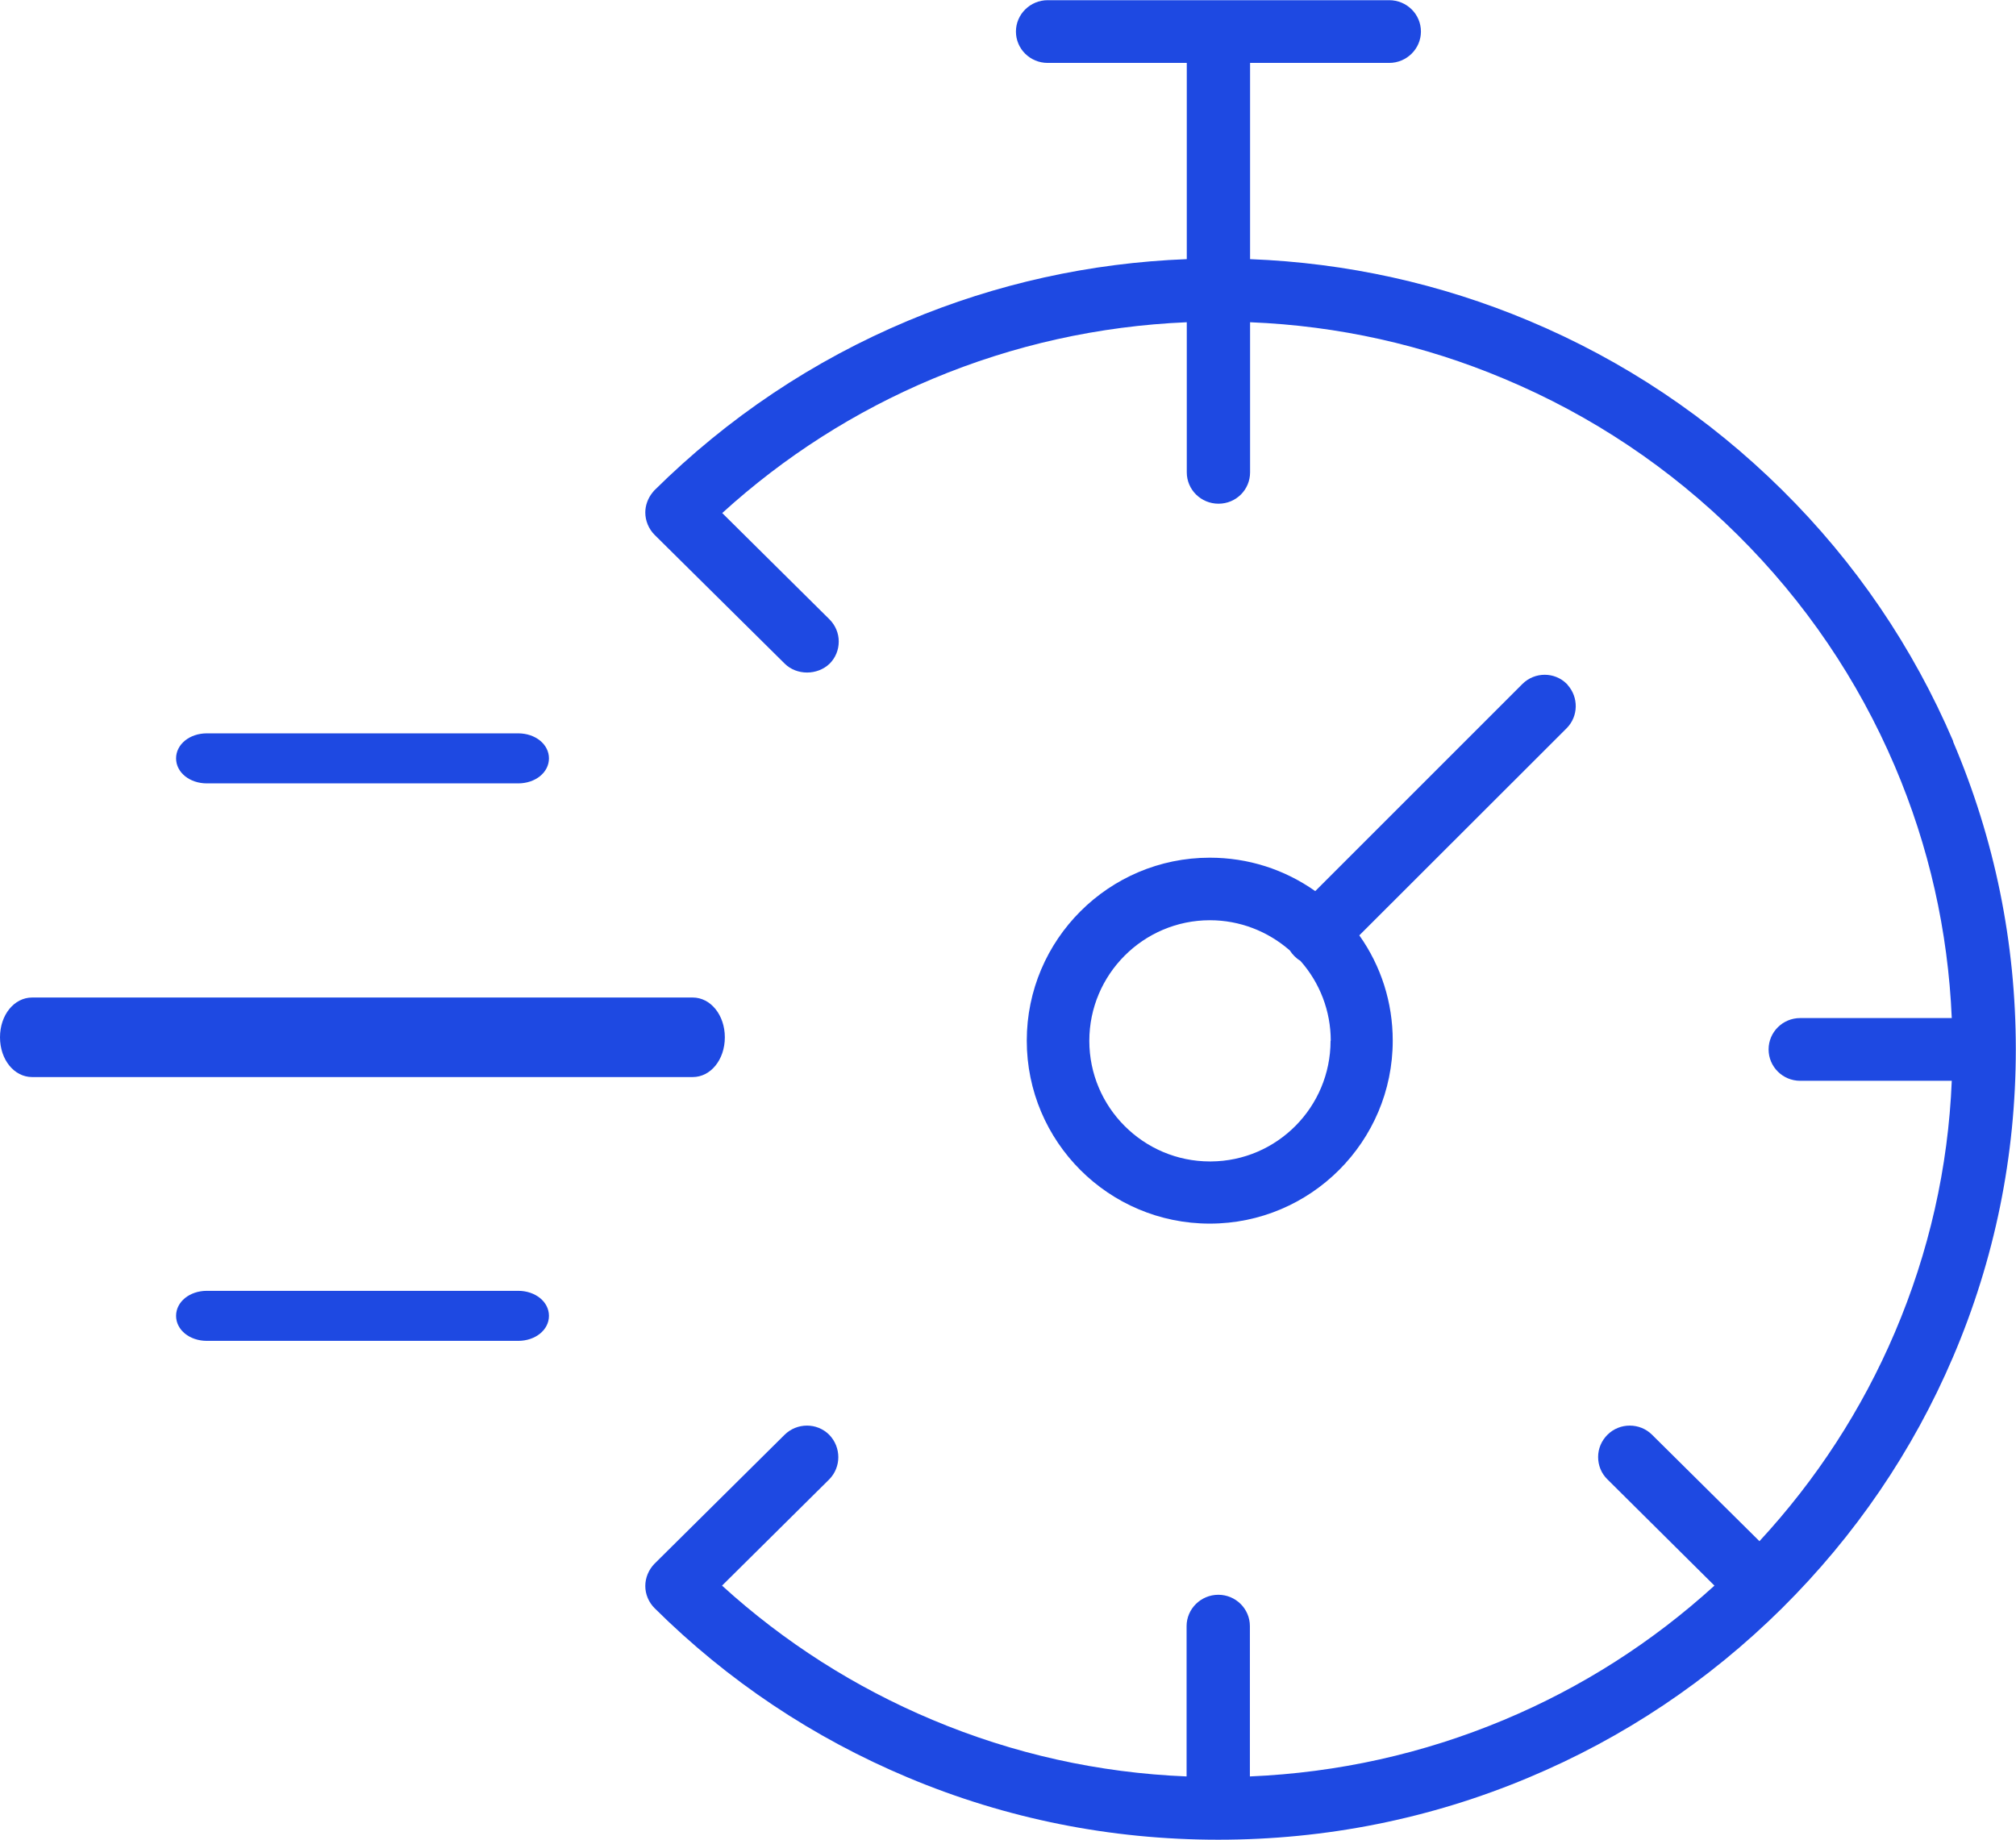
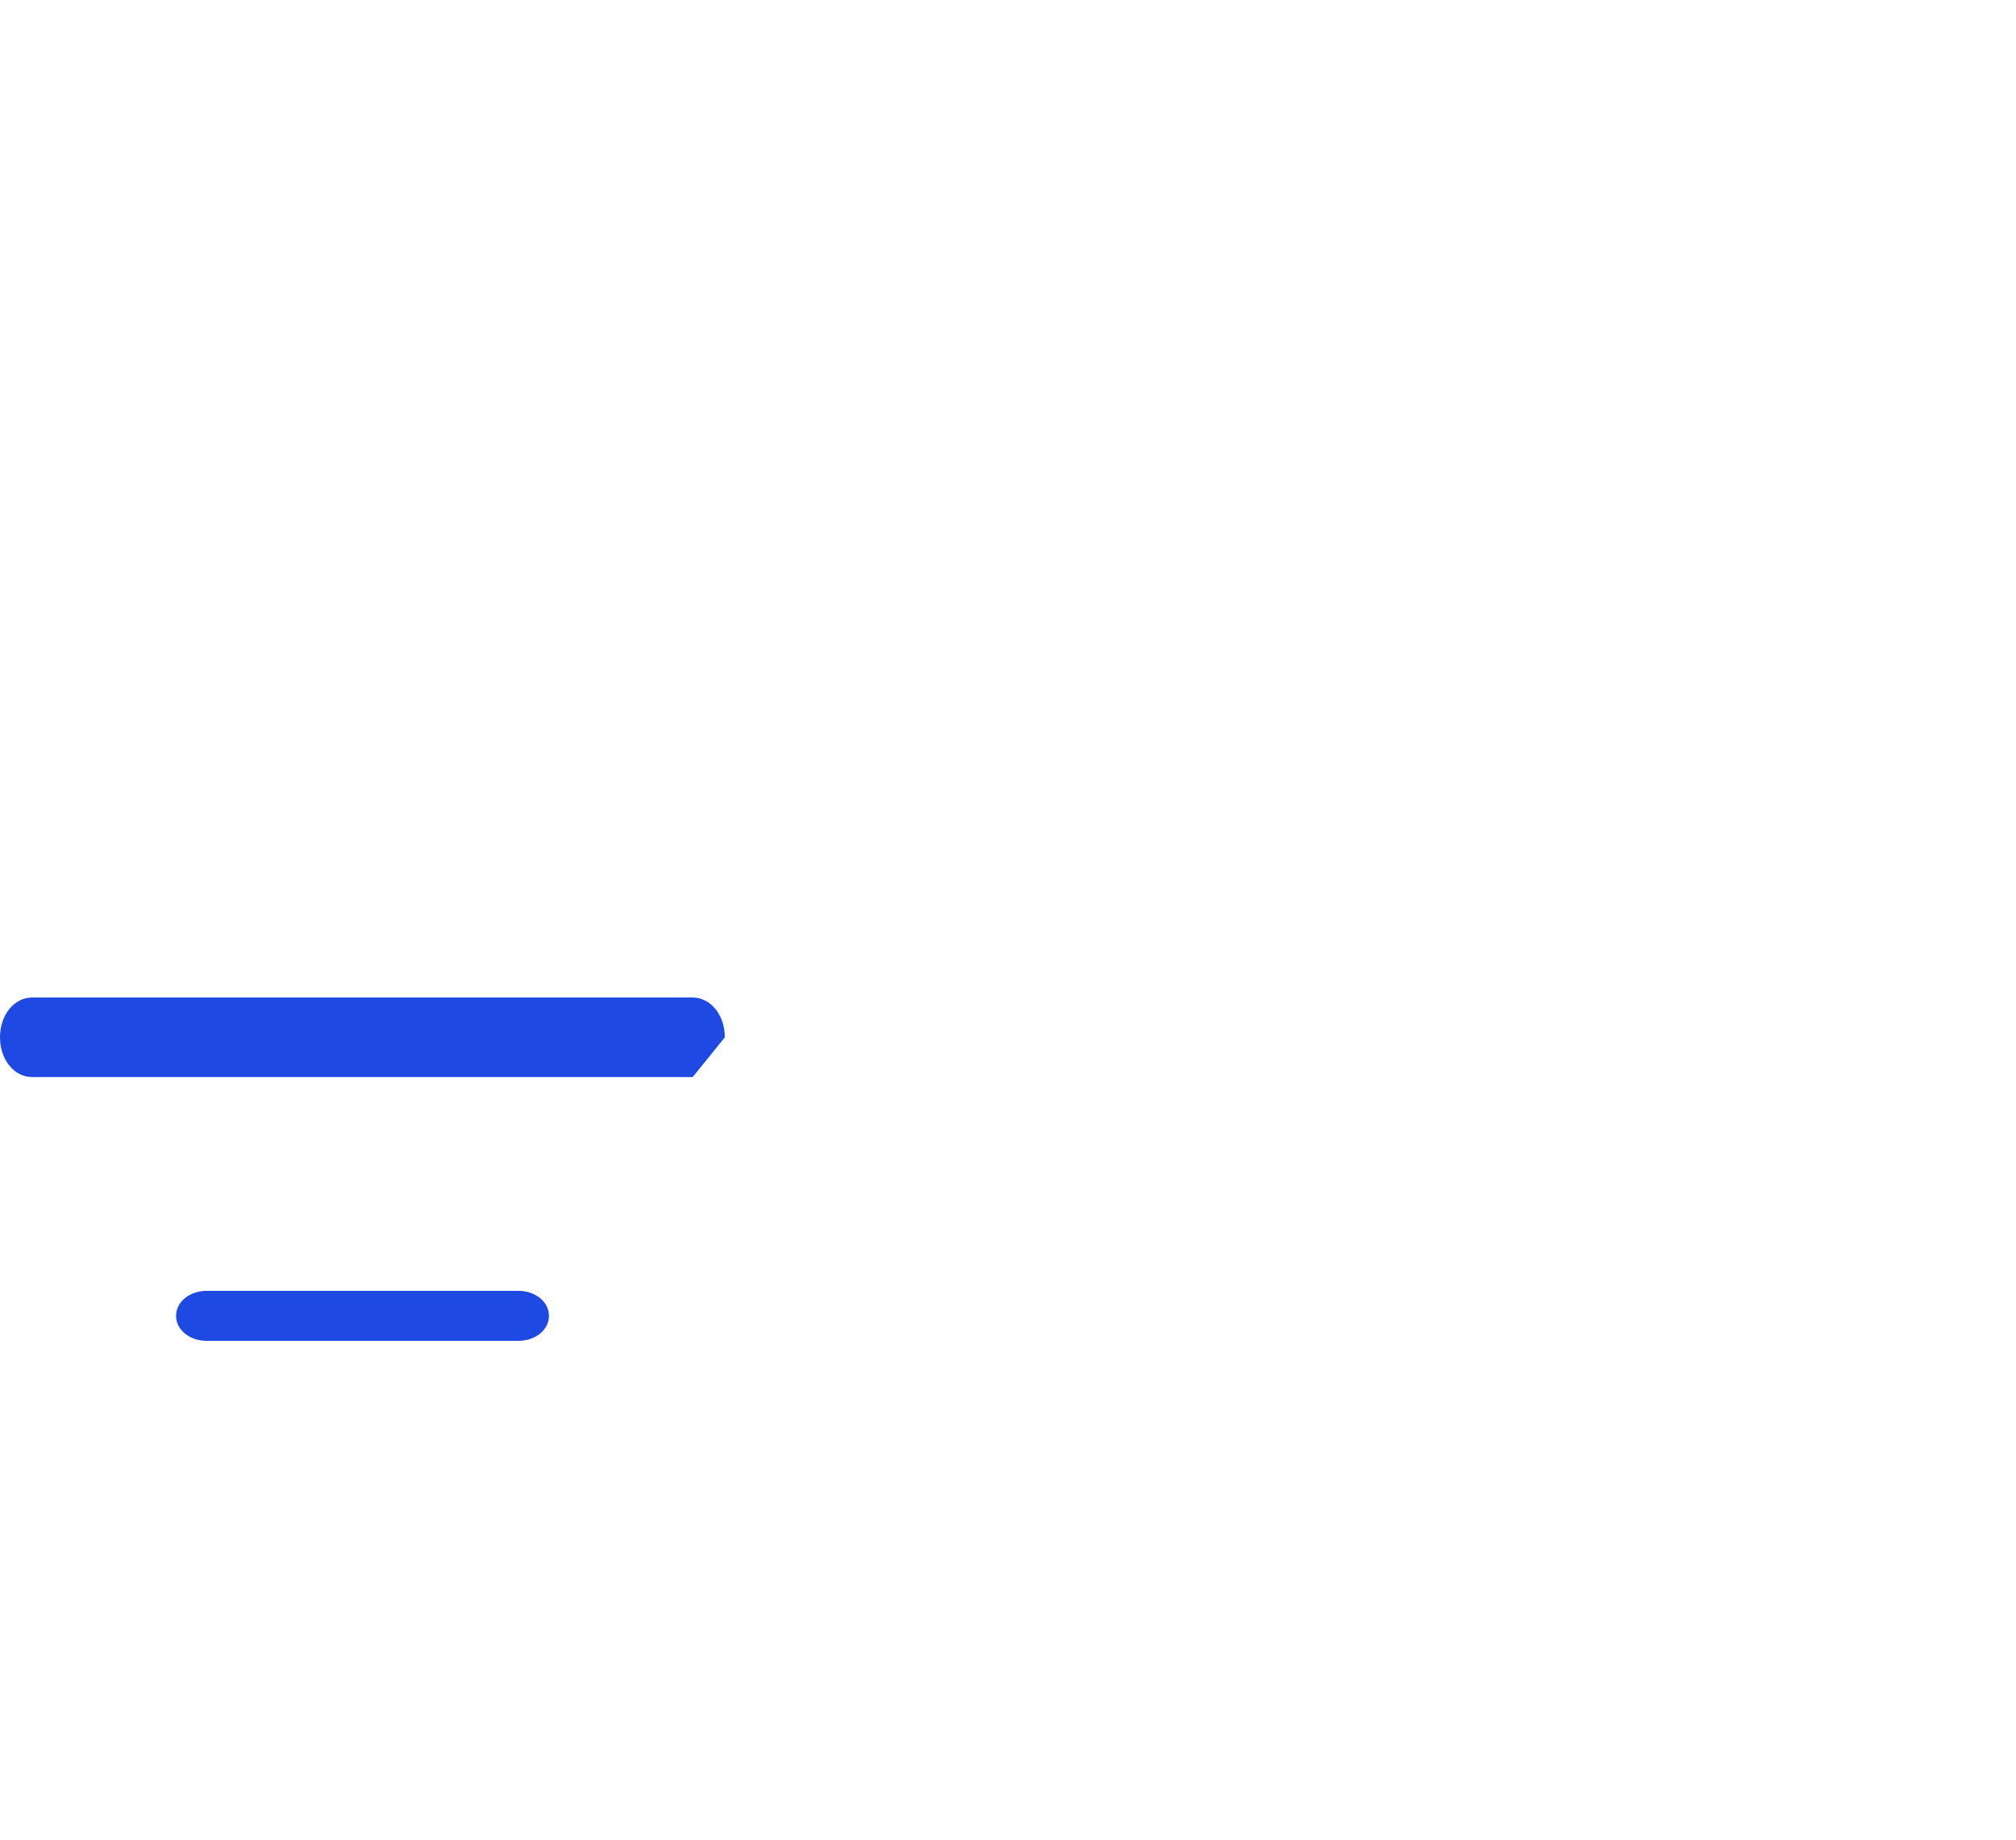
<svg xmlns="http://www.w3.org/2000/svg" id="Layer_1" data-name="Layer 1" viewBox="0 0 107.97 98.54">
  <defs>
    <style>
      .cls-1 {
        fill: #1e49e2;
        stroke-width: 0px;
      }
    </style>
  </defs>
-   <path class="cls-1" d="M38.82,55.56c0-1.19-.76-2.13-1.72-2.13H1.72c-.96,0-1.72.93-1.72,2.13s.76,2.13,1.72,2.13h35.38c.96,0,1.72-.93,1.72-2.13Z" />
-   <path class="cls-1" d="M83.95,36.67s-.03-.03-.04-.04c-.65-.65-1.71-.65-2.37,0l-11.1,11.1c-1.66-1.17-3.6-1.79-5.65-1.79-5.4,0-9.8,4.39-9.8,9.8s4.39,9.8,9.8,9.8,9.8-4.4,9.8-9.8c0-2.04-.62-3.99-1.79-5.64l11.11-11.1c.63-.64.64-1.66.04-2.32ZM71.26,55.75c0,3.55-2.87,6.44-6.41,6.46-.02,0-.03,0-.05,0-3.56,0-6.46-2.9-6.46-6.46s2.9-6.46,6.46-6.46c1.58,0,3.09.58,4.28,1.62.07.11.15.21.25.31.09.09.19.17.31.24,1.05,1.18,1.63,2.7,1.63,4.28Z" />
-   <path class="cls-1" d="M11.08,41.96h16.67c.93,0,1.65-.59,1.65-1.34s-.72-1.34-1.65-1.34H11.08c-.93,0-1.65.59-1.65,1.34s.72,1.34,1.65,1.34Z" />
+   <path class="cls-1" d="M38.82,55.56c0-1.19-.76-2.13-1.72-2.13H1.72c-.96,0-1.72.93-1.72,2.13s.76,2.13,1.72,2.13h35.38Z" />
  <path class="cls-1" d="M27.75,69.14H11.08c-.93,0-1.65.59-1.65,1.34s.72,1.34,1.65,1.34h16.67c.93,0,1.65-.59,1.65-1.34s-.72-1.34-1.65-1.34Z" />
-   <path class="cls-1" d="M104.61,39.71h0c-2.16-5.05-5.24-9.58-9.16-13.46-3.93-3.89-8.49-6.94-13.57-9.07-4.74-1.99-9.76-3.1-14.93-3.3V3.37h7.45c.93,0,1.7-.75,1.7-1.68s-.76-1.68-1.7-1.68h-18.29c-.93,0-1.7.75-1.7,1.68s.76,1.68,1.7,1.68h7.45v10.51c-5.17.2-10.19,1.31-14.93,3.3-5.08,2.13-9.65,5.19-13.59,9.09,0,.01-.1.11-.1.12-.24.3-.38.68-.38,1.06,0,.44.18.88.5,1.2l6.97,6.9c.64.63,1.74.63,2.4,0,.32-.32.49-.74.49-1.19s-.18-.87-.5-1.19l-5.74-5.69c3.33-3.03,7.12-5.45,11.27-7.19,4.32-1.81,8.9-2.83,13.61-3.03v8.04c0,.93.76,1.68,1.7,1.68s1.69-.75,1.69-1.68v-8.04c4.71.19,9.29,1.21,13.61,3.03,4.68,1.96,8.88,4.77,12.5,8.36,3.61,3.58,6.44,7.75,8.42,12.39,1.83,4.29,2.85,8.82,3.05,13.49h-8.12c-.93,0-1.69.75-1.69,1.68s.76,1.68,1.69,1.68h8.12c-.19,4.65-1.22,9.19-3.05,13.48-1.76,4.13-4.2,7.88-7.25,11.18l-5.75-5.7c-.65-.65-1.73-.66-2.39,0-.32.32-.5.74-.5,1.19s.17.88.5,1.2l5.73,5.69c-3.33,3.03-7.11,5.45-11.27,7.19-4.32,1.81-8.89,2.83-13.61,3.03v-8.05c0-.93-.76-1.68-1.69-1.68s-1.7.75-1.7,1.68v8.05c-4.71-.19-9.28-1.21-13.61-3.03-4.14-1.74-7.93-4.15-11.27-7.19l5.74-5.69c.65-.66.65-1.72,0-2.39-.66-.66-1.73-.65-2.39,0l-6.97,6.91c-.31.32-.49.75-.49,1.19s.18.87.5,1.19c3.92,3.89,8.49,6.94,13.57,9.07,5.26,2.21,10.86,3.33,16.62,3.33s11.36-1.12,16.62-3.33c5.09-2.13,9.65-5.19,13.57-9.07,3.92-3.89,7.01-8.42,9.16-13.46,2.23-5.22,3.36-10.77,3.36-16.48s-1.13-11.25-3.36-16.48Z" />
</svg>